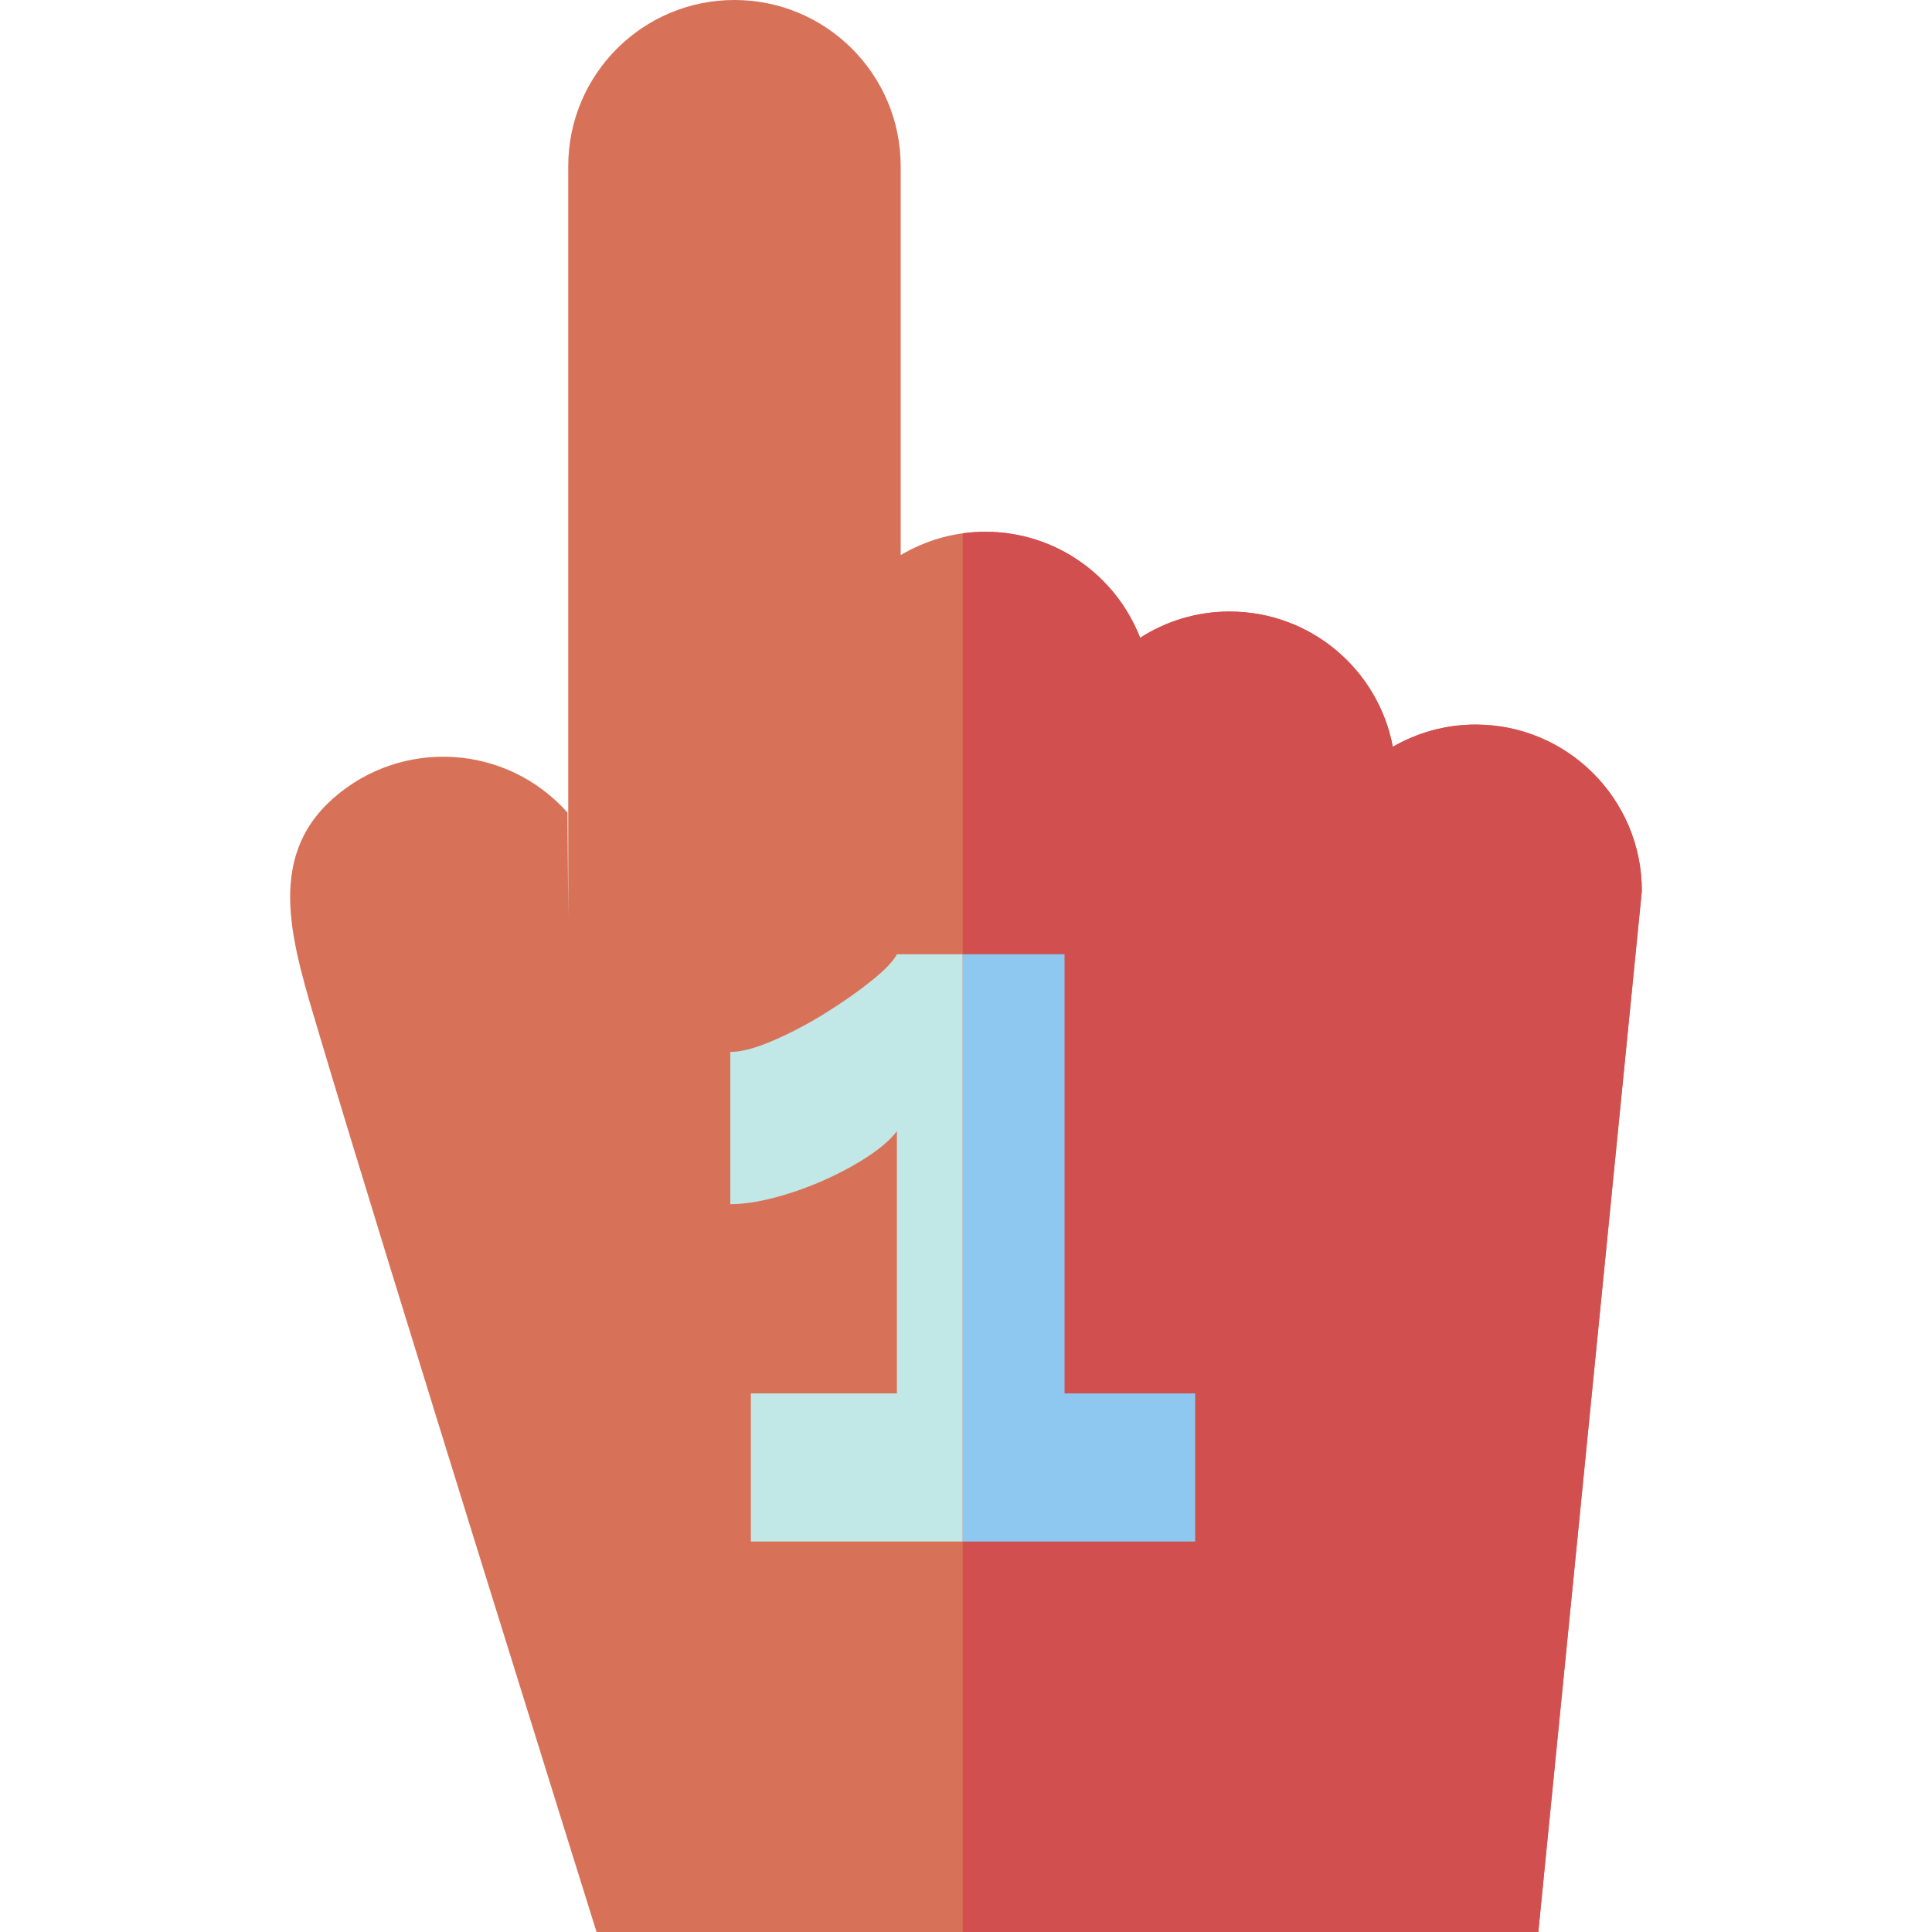
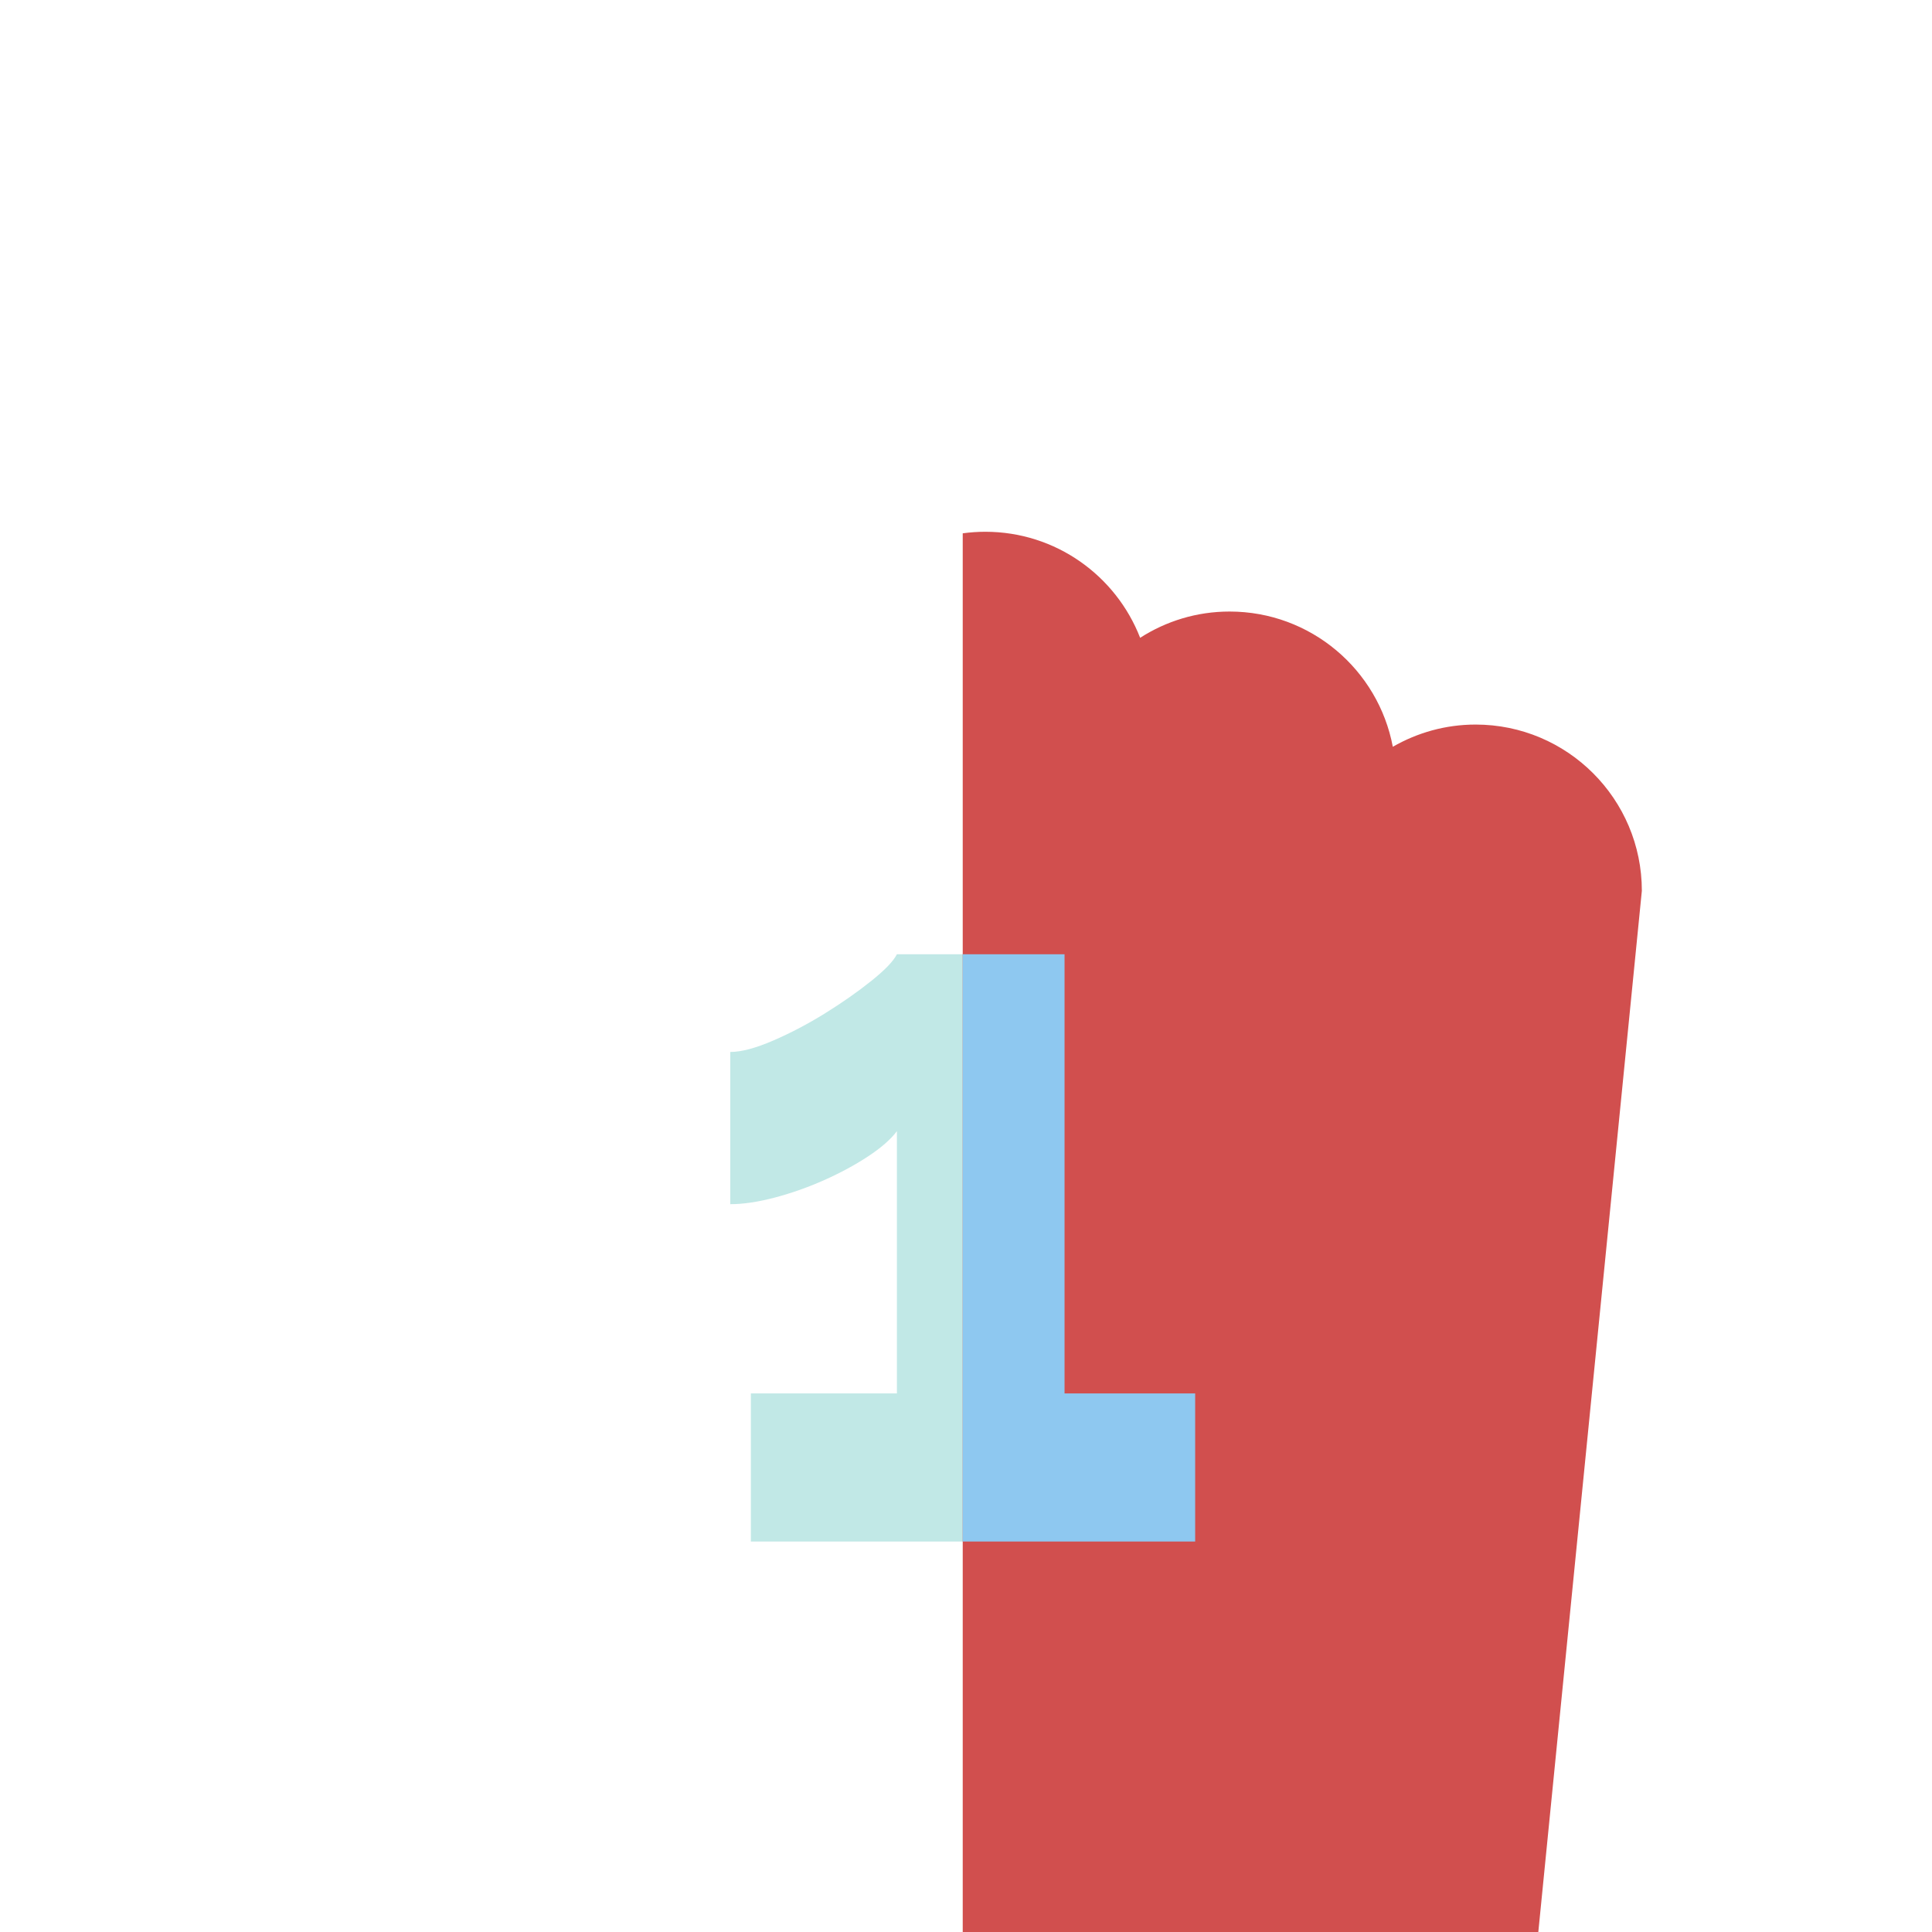
<svg xmlns="http://www.w3.org/2000/svg" version="1.1" id="Capa_1" x="0px" y="0px" viewBox="0 0 369.262 369.262" style="enable-background:new 0 0 369.262 369.262;" xml:space="preserve">
  <g id="XMLID_1133_">
-     <path id="XMLID_1136_" style="fill:#D77258;" d="M294.017,369.262l19.789-199c0-17.547-14.235-31.777-31.774-31.777   c-5.765,0-11.156,1.562-15.824,4.246c-2.77-14.715-15.676-25.848-31.207-25.848c-6.297,0-12.148,1.852-17.086,5.02   c-4.617-11.86-16.117-20.266-29.59-20.266c-5.922,0-11.43,1.641-16.176,4.453V31.774C172.149,14.223,157.915,0,140.376,0   c-17.551,0-31.77,14.223-31.77,31.774v143.359l-0.144-19.829c-11.641-13.121-31.723-14.305-44.844-2.656   c-13.121,11.66-7.653,28.037-2.656,44.859c12.71,42.791,53.055,171.755,53.055,171.755H294.017z" />
    <path id="XMLID_1137_" style="fill:#C1E8E6;" d="M228.431,266.324v28.307h-84.92v-28.307h27.914v-50.125   c-1.18,1.57-3.017,3.178-5.504,4.815c-2.49,1.64-5.276,3.146-8.355,4.522c-3.081,1.376-6.226,2.49-9.436,3.341   c-3.211,0.853-6.063,1.277-8.551,1.277V201.06c2.094,0,4.817-0.717,8.159-2.162c3.341-1.44,6.65-3.175,9.926-5.207   c3.274-2.032,6.223-4.095,8.846-6.194c2.62-2.093,4.257-3.799,4.914-5.111h32.041v83.938H228.431z" />
    <path id="XMLID_1141_" style="fill:#D14F4E;" d="M282.032,138.485c-5.765,0-11.156,1.562-15.824,4.246   c-2.77-14.715-15.676-25.848-31.207-25.848c-6.297,0-12.148,1.852-17.086,5.02c-4.617-11.86-16.117-20.266-29.59-20.266   c-1.467,0-2.908,0.102-4.319,0.296v267.329h110.011l19.789-199C313.806,152.715,299.571,138.485,282.032,138.485z" />
    <polygon id="XMLID_1144_" style="fill:#8EC8F0;" points="203.466,266.324 203.466,182.386 184.005,182.386 184.005,294.631    228.431,294.631 228.431,266.324  " />
  </g>
  <g>
</g>
  <g>
</g>
  <g>
</g>
  <g>
</g>
  <g>
</g>
  <g>
</g>
  <g>
</g>
  <g>
</g>
  <g>
</g>
  <g>
</g>
  <g>
</g>
  <g>
</g>
  <g>
</g>
  <g>
</g>
  <g>
</g>
</svg>